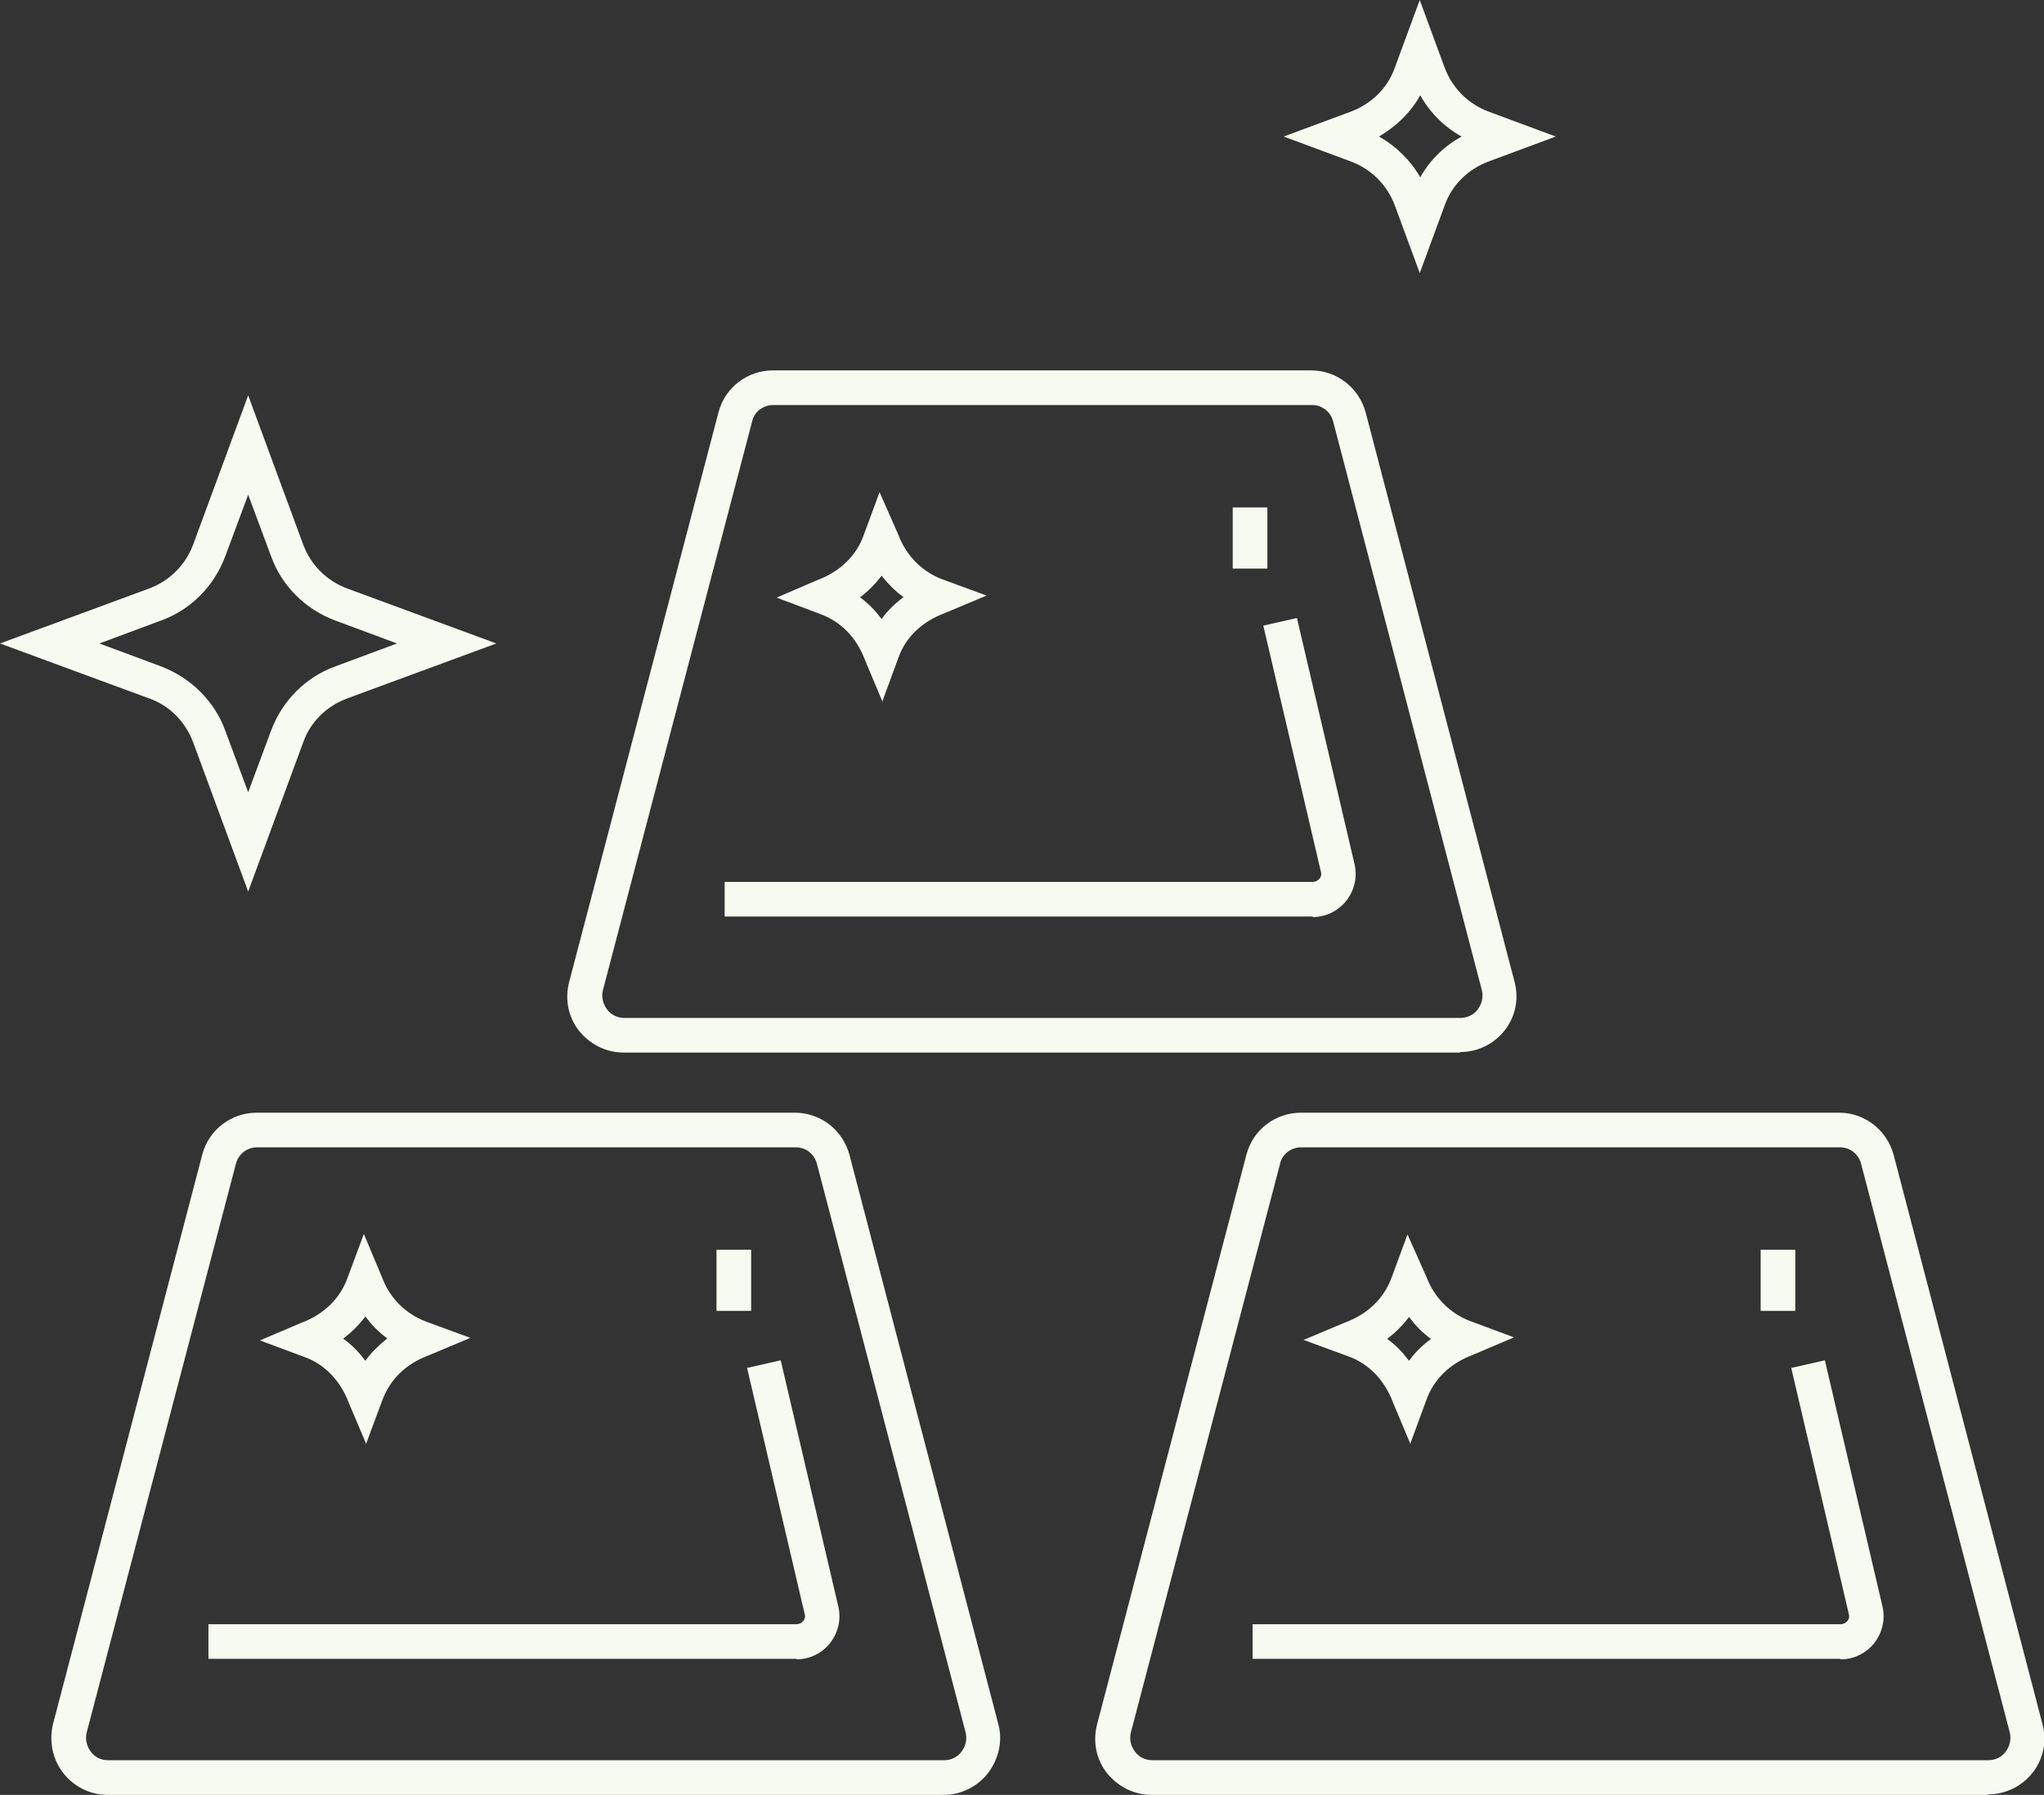
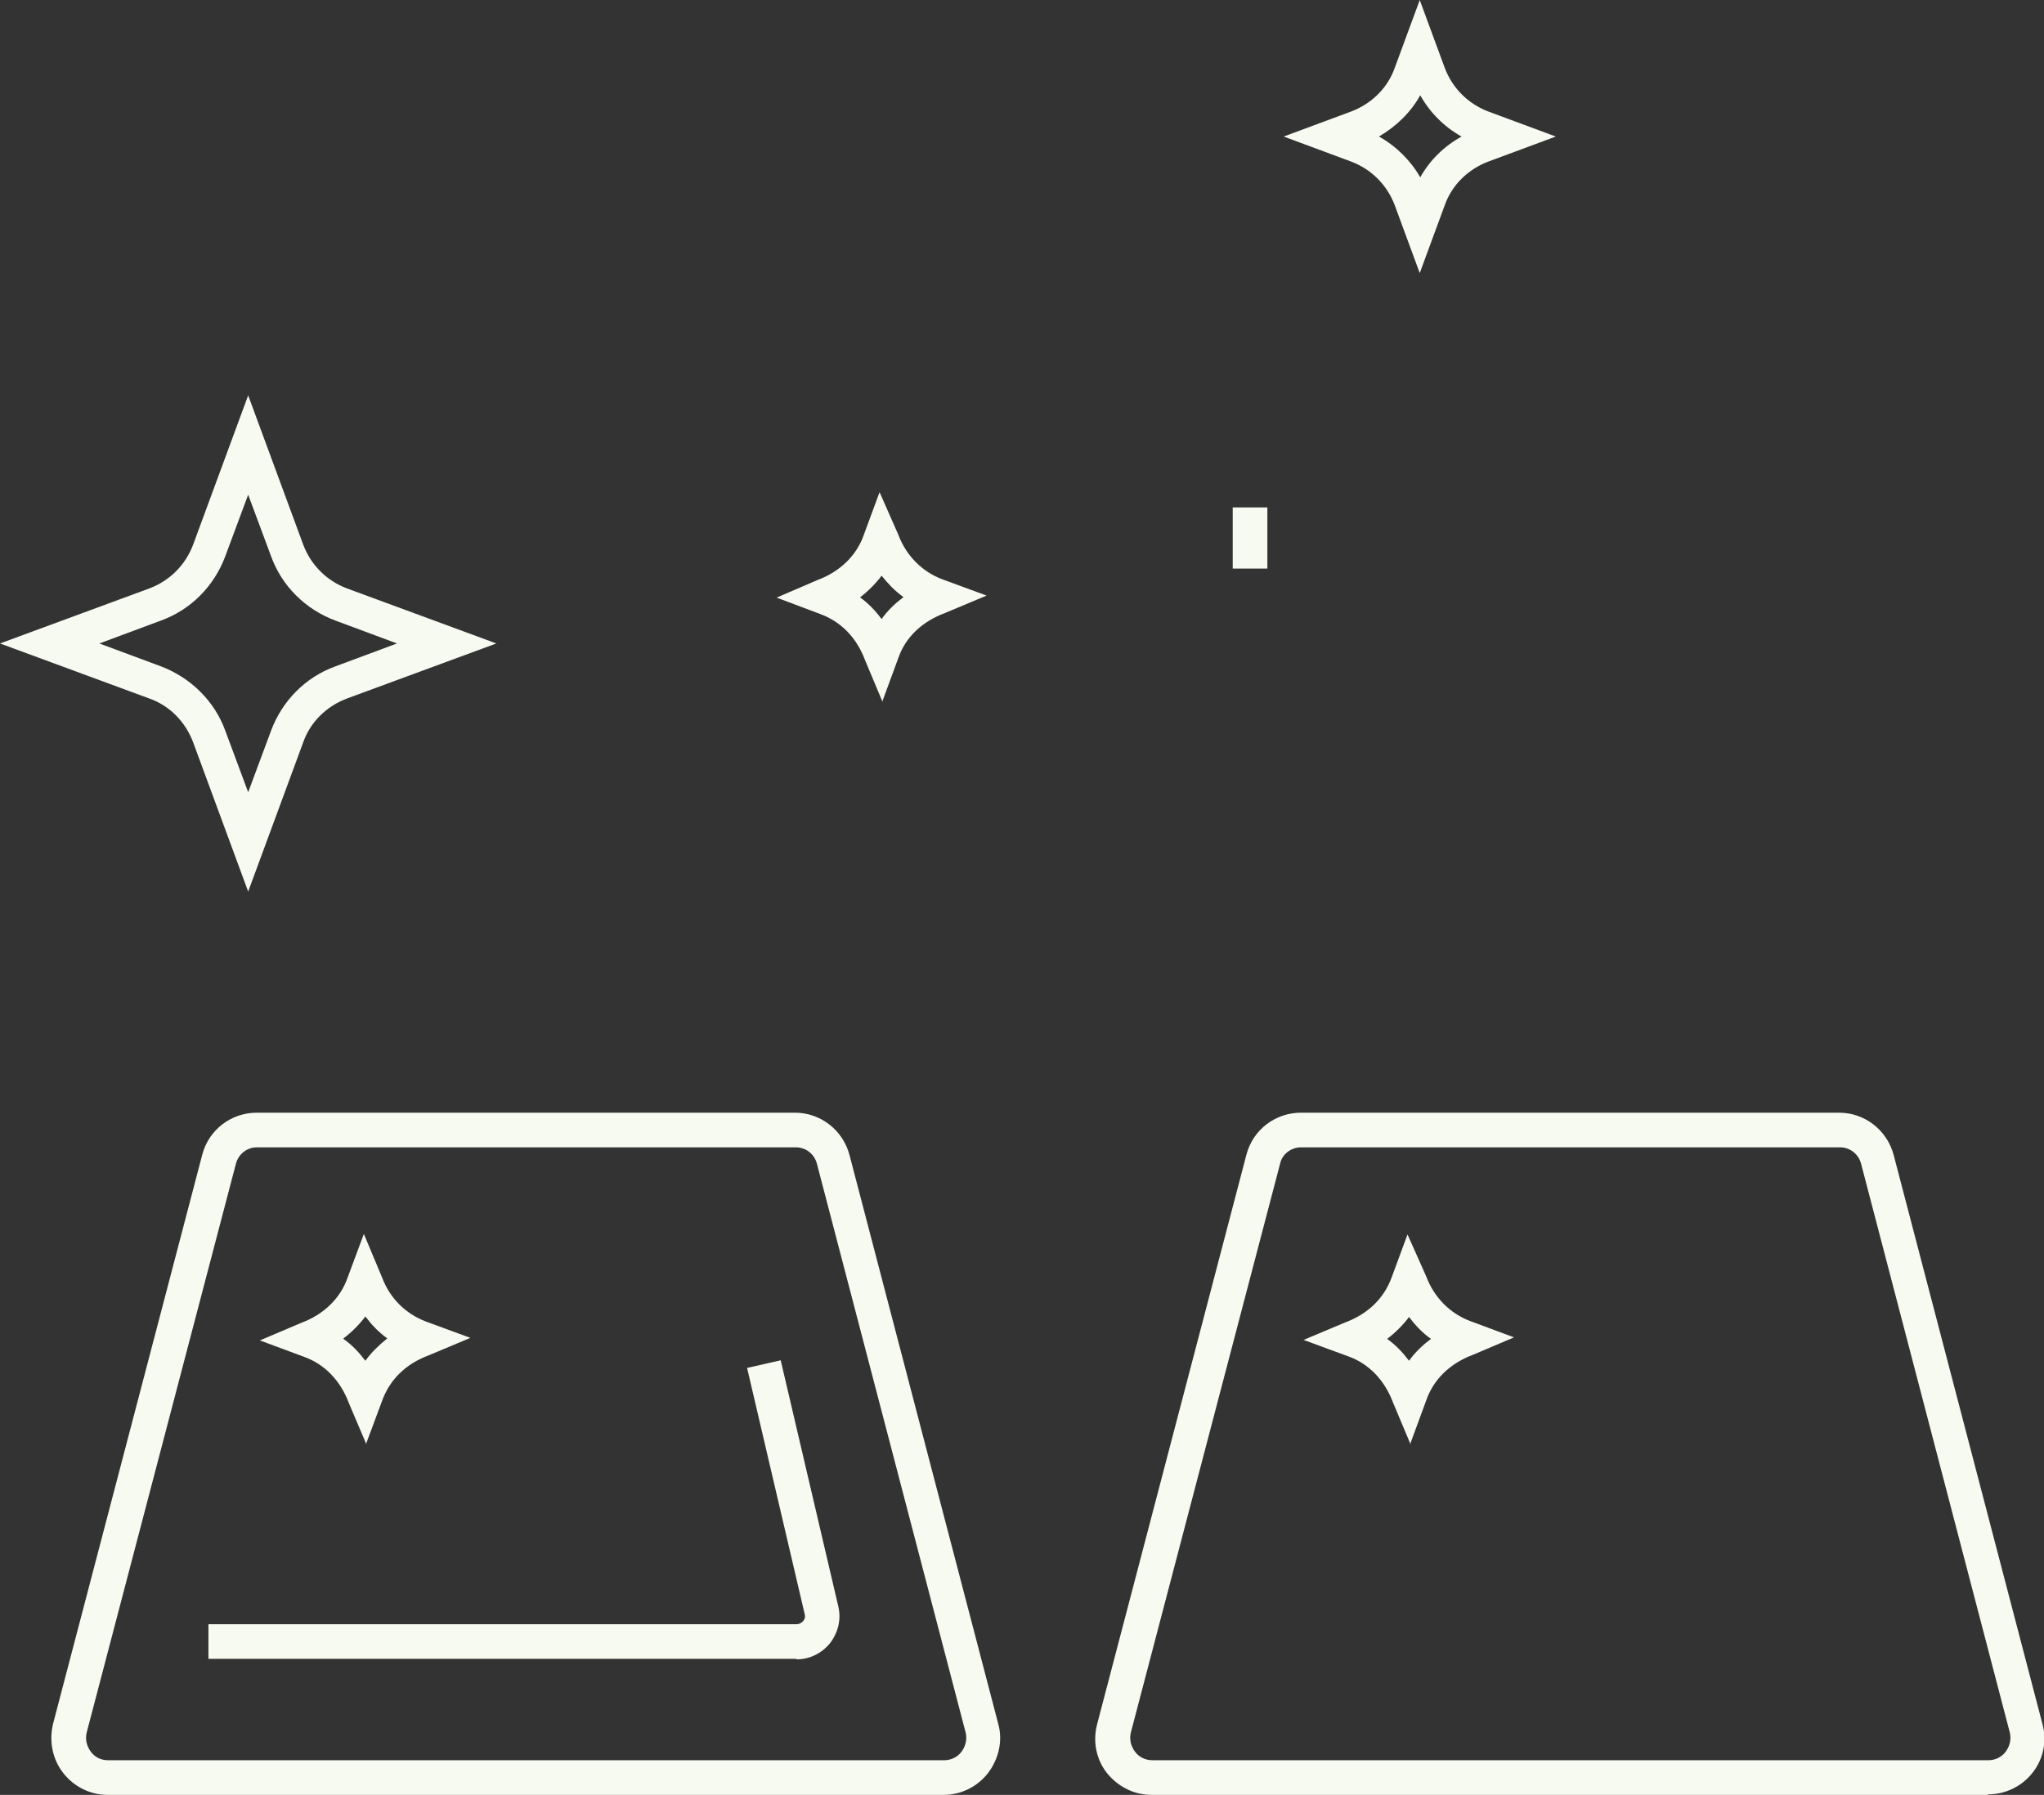
<svg xmlns="http://www.w3.org/2000/svg" viewBox="0 0 401.1 352.3" version="1.1">
  <rect x="0" y="0" width="401.1" height="352.3" fill="#333333" stroke="none" />
  <defs>
    <style>
      .cls-1 {
        fill: #f7faf0;
      }
    </style>
  </defs>
  <g>
    <g id="Layer_1">
      <g>
        <g>
          <g>
            <path d="M185.2,352.3H21.1c-3.4,0-6.6-1.6-8.7-4.3-2.1-2.7-2.8-6.2-2-9.6l29.3-111.8c1.3-4.9,5.7-8.2,10.7-8.2h105.6c5,0,9.4,3.4,10.7,8.3l29.2,111.7c.9,3.3.1,6.8-2,9.6-2.1,2.7-5.3,4.3-8.7,4.3ZM50.4,225.2c-1.9,0-3.6,1.3-4.1,3.2l-29.3,111.7c-.3,1.3,0,2.6.8,3.7s2,1.7,3.4,1.7h164.1c1.3,0,2.6-.6,3.4-1.7.8-1.1,1.1-2.4.8-3.7l-29.2-111.7c-.5-1.9-2.2-3.2-4.1-3.2H50.4Z" class="cls-1" />
            <path d="M156.3,325.6H40.9v-6.8h115.4c.7,0,1.1-.4,1.3-.6s.5-.7.3-1.4l-11.3-48.3,6.6-1.5,11.3,48.3c.6,2.5,0,5.1-1.6,7.2-1.6,2-4,3.2-6.6,3.2h0Z" class="cls-1" />
-             <rect height="12" width="6.8" y="245.3" x="140.6" class="cls-1" />
            <path d="M71.9,283.5l-3.4-8c-1.7-4.6-4.9-7.8-8.9-9.2l-8.6-3.2,8-3.4c4.6-1.7,7.8-4.9,9.2-8.9l3.2-8.6,3.6,8.6c1.5,4,4.6,7.1,8.6,8.6l8.7,3.2-8.1,3.4c-4.6,1.7-7.7,4.8-9.2,8.9l-3.2,8.6h.1ZM67.4,262.8c1.7,1.2,3.1,2.7,4.3,4.3,1.2-1.7,2.7-3.1,4.3-4.4-1.7-1.2-3.1-2.7-4.3-4.3-1.2,1.6-2.7,3.1-4.3,4.3h0Z" class="cls-1" />
          </g>
          <g>
            <path d="M390.1,352.3h-164.1c-3.5,0-6.6-1.6-8.8-4.3-2.1-2.7-2.8-6.2-1.9-9.6l29.3-111.8c1.3-4.9,5.7-8.2,10.7-8.2h105.6c5,0,9.4,3.4,10.7,8.3l29.2,111.7c.9,3.3.2,6.8-1.9,9.5s-5.3,4.3-8.8,4.3h0ZM255.3,225.2c-1.9,0-3.7,1.3-4.1,3.2l-29.3,111.7c-.3,1.3,0,2.6.8,3.7s2.1,1.7,3.4,1.7h164.1c1.3,0,2.6-.6,3.4-1.7s1.1-2.4.8-3.7l-29.2-111.7c-.5-1.9-2.2-3.2-4.1-3.2h-105.8,0Z" class="cls-1" />
-             <path d="M361.2,325.6h-115.4v-6.8h115.4c.7,0,1.1-.4,1.3-.6s.5-.7.3-1.4l-11.3-48.3,6.6-1.5,11.3,48.3c.6,2.5,0,5.1-1.6,7.2-1.6,2-4,3.2-6.6,3.2h0Z" class="cls-1" />
-             <rect height="12" width="6.8" y="245.3" x="345.5" class="cls-1" />
            <path d="M276.8,283.5l-3.4-8.1c-1.7-4.6-4.9-7.8-8.9-9.2l-8.7-3.2,8.1-3.4c4.6-1.7,7.7-4.8,9.2-8.9l3.1-8.4,3.7,8.3c1.5,4,4.6,7.2,8.6,8.7l8.6,3.2-8,3.4c-4.6,1.7-7.8,4.9-9.2,8.9l-3.2,8.7h0ZM272.2,262.8c1.7,1.2,3.1,2.7,4.3,4.3,1.2-1.7,2.7-3.1,4.3-4.3-1.7-1.2-3.1-2.7-4.3-4.3-1.2,1.6-2.7,3.1-4.3,4.3Z" class="cls-1" />
          </g>
        </g>
        <g>
-           <path d="M286.5,206.6H122.4c-3.5,0-6.6-1.6-8.8-4.3-2.1-2.7-2.8-6.2-1.9-9.6l29.3-111.8c1.3-4.9,5.7-8.2,10.7-8.2h105.6c5,0,9.4,3.4,10.7,8.3l29.2,111.7c.9,3.3.2,6.8-1.9,9.5s-5.3,4.3-8.8,4.3h0ZM151.7,79.5c-1.9,0-3.7,1.3-4.1,3.2l-29.3,111.7c-.3,1.3,0,2.6.8,3.7.8,1.1,2.1,1.7,3.4,1.7h164.1c1.3,0,2.6-.6,3.4-1.7.8-1.1,1.1-2.4.8-3.7l-29.2-111.7c-.5-1.9-2.2-3.2-4.1-3.2h-105.8,0Z" class="cls-1" />
-           <path d="M257.6,179.9h-115.4v-6.8h115.4c.7,0,1.1-.4,1.3-.6.2-.2.5-.7.3-1.4l-11.3-48.3,6.6-1.5,11.3,48.3c.6,2.5,0,5.1-1.6,7.2-1.6,2-4,3.2-6.6,3.2h0Z" class="cls-1" />
          <rect height="12" width="6.8" y="99.6" x="241.9" class="cls-1" />
          <path d="M173.2,137.8l-3.4-8.1c-1.7-4.6-4.8-7.7-8.9-9.2l-8.5-3.2,7.9-3.4c4.6-1.7,7.8-4.9,9.2-8.9l3.1-8.4,3.7,8.4c1.5,4,4.6,7.2,8.6,8.7l8.7,3.2-8.1,3.4c-4.6,1.7-7.8,4.8-9.2,8.8l-3.2,8.7h0ZM168.7,117.2c1.7,1.2,3.1,2.7,4.3,4.3,1.2-1.7,2.7-3.1,4.3-4.3-1.7-1.2-3.1-2.7-4.3-4.2-1.2,1.6-2.7,3.1-4.3,4.3h0Z" class="cls-1" />
        </g>
        <path d="M48.7,175l-10.8-29.3c-1.5-4-4.6-7.2-8.6-8.6L0,126.3l29.3-10.8c4-1.5,7.1-4.6,8.6-8.6l10.8-29.3,10.8,29.3c1.5,4,4.6,7.1,8.6,8.6l29.3,10.8-29.3,10.8c-4,1.5-7.2,4.6-8.6,8.6l-10.8,29.3h0ZM19.5,126.3l12.1,4.5c5.8,2.2,10.5,6.8,12.6,12.6l4.5,12.1,4.5-12.1c2.2-5.9,6.8-10.5,12.6-12.6l12.1-4.5-12.1-4.5c-5.9-2.2-10.5-6.8-12.6-12.6l-4.5-12.1-4.5,12.1c-2.2,5.9-6.8,10.5-12.6,12.6,0,0-12.1,4.5-12.1,4.5Z" class="cls-1" />
        <path d="M278.6,53.6l-4.9-13.3c-1.5-4-4.6-7.1-8.6-8.6l-13.2-4.9,13.2-4.9c4-1.5,7.2-4.6,8.6-8.6l4.9-13.3,4.9,13.3c1.5,4,4.6,7.1,8.6,8.6l13.2,4.9-13.2,4.9c-4,1.5-7.2,4.6-8.6,8.6,0,0-4.9,13.3-4.9,13.3ZM270.6,26.8c3.4,1.9,6.2,4.7,8.1,8,1.9-3.4,4.7-6.1,8.1-8-3.4-1.9-6.2-4.7-8.1-8.1-1.9,3.4-4.7,6.1-8.1,8.1Z" class="cls-1" />
      </g>
    </g>
  </g>
</svg>